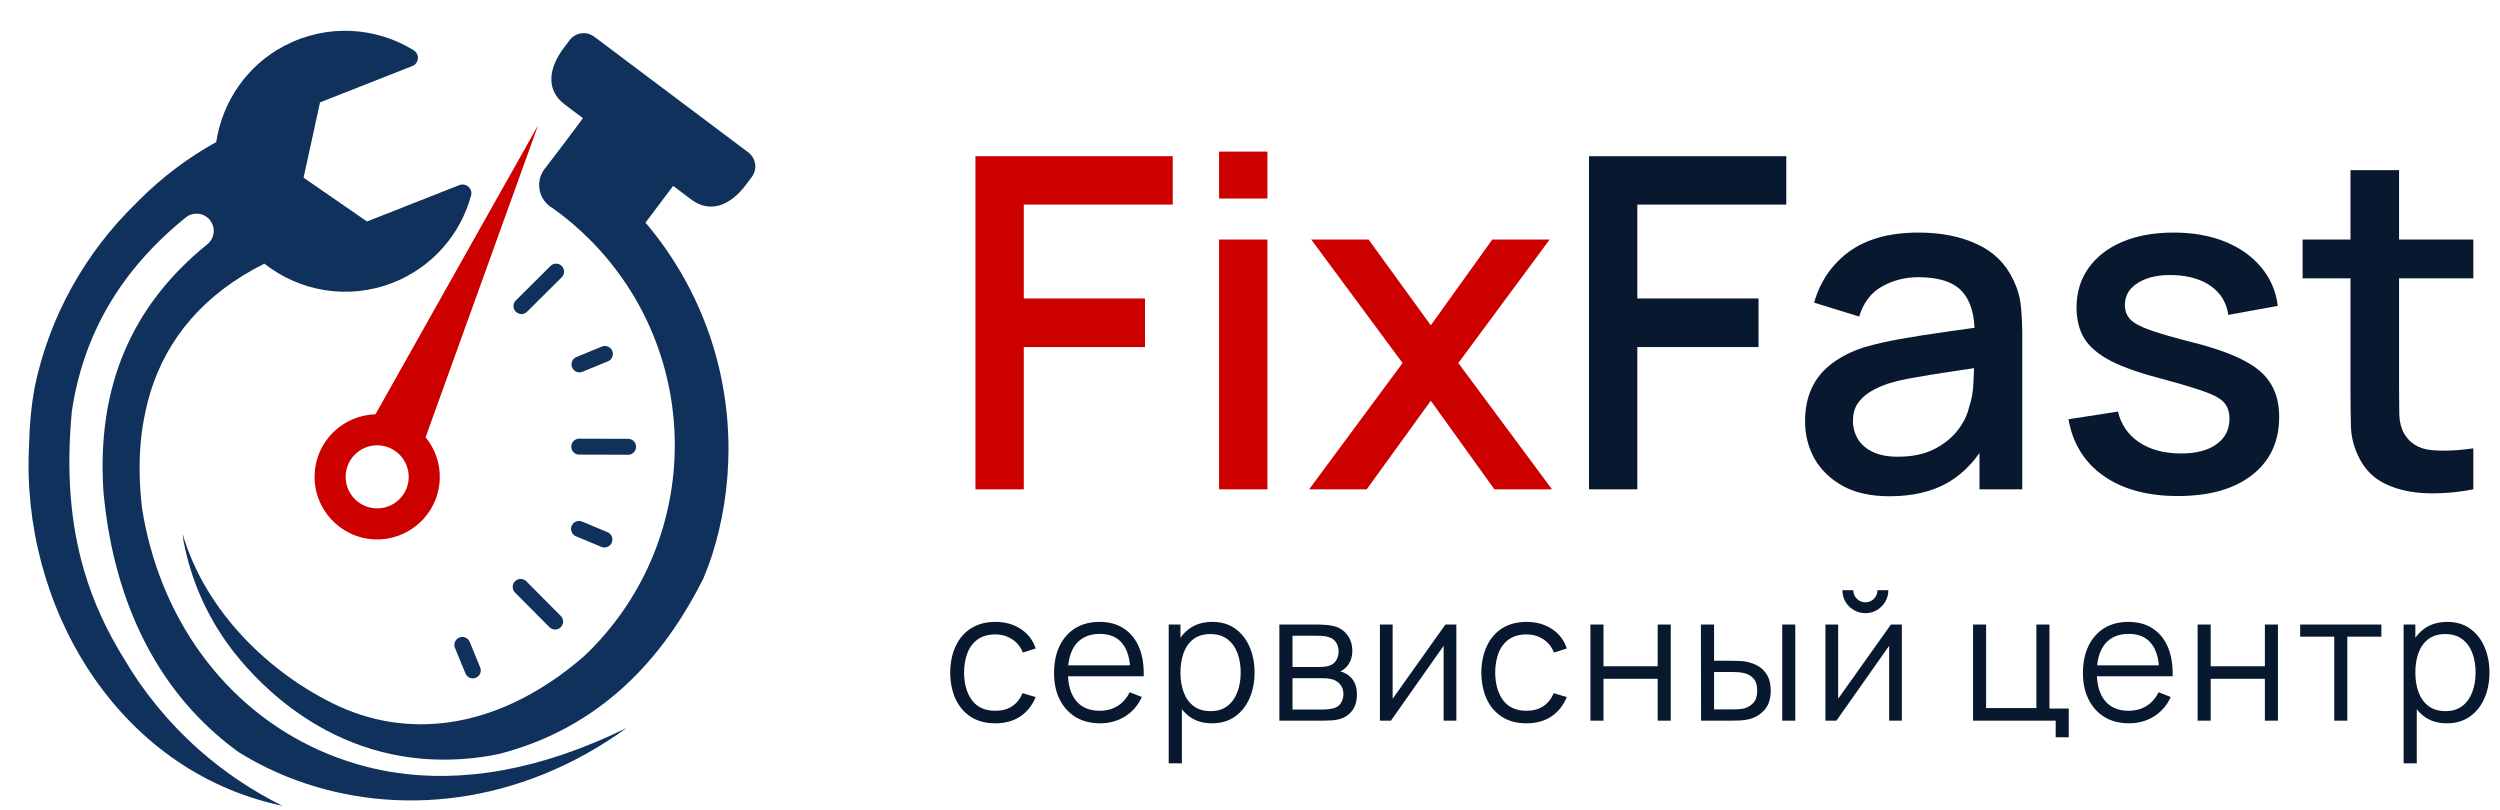
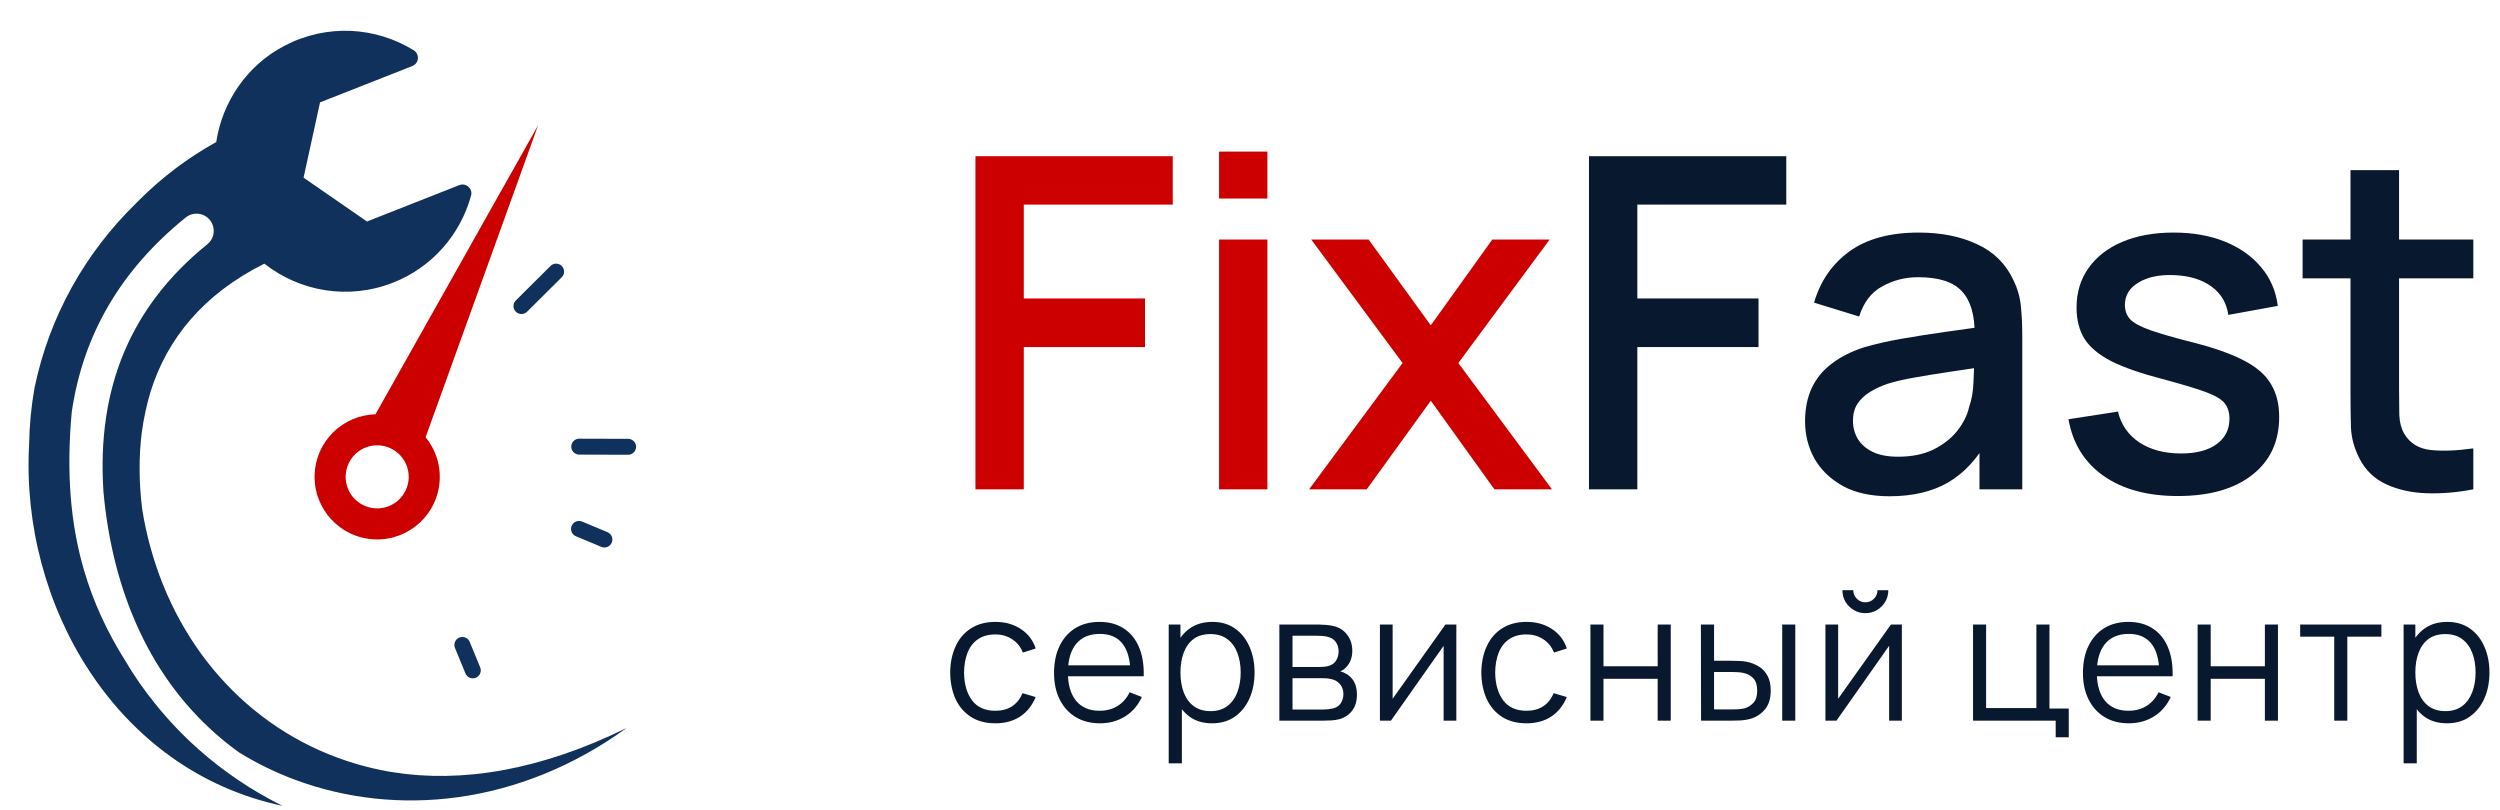
<svg xmlns="http://www.w3.org/2000/svg" width="281" height="91" viewBox="0 0 281 91" fill="none">
  <path d="M109.64 55V17.56H131.818V22.994H115.074V33.55H128.698V39.01H115.074V55H109.64ZM137.023 22.318V17.04H142.457V22.318H137.023ZM137.023 55V26.92H142.457V55H137.023ZM147.145 55L157.649 40.804L147.379 26.92H153.827L160.821 36.566L167.737 26.92H174.185L163.915 40.804L174.445 55H167.971L160.821 45.042L153.619 55H147.145Z" fill="#CD0000" />
  <path d="M178.601 55V17.56H200.779V22.994H184.035V33.55H197.659V39.01H184.035V55H178.601ZM212.379 55.78C210.299 55.78 208.557 55.399 207.153 54.636C205.749 53.856 204.683 52.833 203.955 51.568C203.244 50.285 202.889 48.881 202.889 47.356C202.889 45.935 203.14 44.687 203.643 43.612C204.145 42.537 204.891 41.627 205.879 40.882C206.867 40.119 208.08 39.504 209.519 39.036C210.767 38.672 212.179 38.351 213.757 38.074C215.334 37.797 216.989 37.537 218.723 37.294C220.473 37.051 222.207 36.809 223.923 36.566L221.947 37.658C221.981 35.457 221.513 33.827 220.543 32.77C219.589 31.695 217.943 31.158 215.603 31.158C214.129 31.158 212.777 31.505 211.547 32.198C210.316 32.874 209.458 34.001 208.973 35.578L203.903 34.018C204.596 31.609 205.913 29.693 207.855 28.272C209.813 26.851 212.413 26.14 215.655 26.14C218.168 26.14 220.352 26.573 222.207 27.44C224.079 28.289 225.448 29.641 226.315 31.496C226.765 32.415 227.043 33.385 227.147 34.408C227.251 35.431 227.303 36.531 227.303 37.71V55H222.493V48.578L223.429 49.41C222.267 51.559 220.785 53.163 218.983 54.22C217.197 55.26 214.996 55.78 212.379 55.78ZM213.341 51.334C214.883 51.334 216.209 51.065 217.319 50.528C218.428 49.973 219.321 49.271 219.997 48.422C220.673 47.573 221.115 46.689 221.323 45.77C221.617 44.938 221.782 44.002 221.817 42.962C221.869 41.922 221.895 41.09 221.895 40.466L223.663 41.116C221.947 41.376 220.387 41.61 218.983 41.818C217.579 42.026 216.305 42.234 215.161 42.442C214.034 42.633 213.029 42.867 212.145 43.144C211.399 43.404 210.732 43.716 210.143 44.08C209.571 44.444 209.111 44.886 208.765 45.406C208.435 45.926 208.271 46.559 208.271 47.304C208.271 48.032 208.453 48.708 208.817 49.332C209.181 49.939 209.735 50.424 210.481 50.788C211.226 51.152 212.179 51.334 213.341 51.334ZM244.792 55.754C241.377 55.754 238.595 55 236.446 53.492C234.297 51.984 232.979 49.861 232.494 47.122L238.058 46.264C238.405 47.72 239.202 48.873 240.45 49.722C241.715 50.554 243.284 50.97 245.156 50.97C246.855 50.97 248.181 50.623 249.134 49.93C250.105 49.237 250.59 48.283 250.59 47.07C250.59 46.359 250.417 45.787 250.07 45.354C249.741 44.903 249.039 44.479 247.964 44.08C246.889 43.681 245.251 43.187 243.05 42.598C240.641 41.974 238.725 41.307 237.304 40.596C235.9 39.868 234.895 39.027 234.288 38.074C233.699 37.103 233.404 35.933 233.404 34.564C233.404 32.865 233.855 31.383 234.756 30.118C235.657 28.853 236.923 27.873 238.552 27.18C240.199 26.487 242.123 26.14 244.324 26.14C246.473 26.14 248.389 26.478 250.07 27.154C251.751 27.83 253.112 28.792 254.152 30.04C255.192 31.271 255.816 32.718 256.024 34.382L250.46 35.396C250.269 34.044 249.637 32.978 248.562 32.198C247.487 31.418 246.092 30.993 244.376 30.924C242.729 30.855 241.395 31.132 240.372 31.756C239.349 32.363 238.838 33.203 238.838 34.278C238.838 34.902 239.029 35.431 239.41 35.864C239.809 36.297 240.571 36.713 241.698 37.112C242.825 37.511 244.489 37.987 246.69 38.542C249.047 39.149 250.919 39.825 252.306 40.57C253.693 41.298 254.681 42.173 255.27 43.196C255.877 44.201 256.18 45.423 256.18 46.862C256.18 49.635 255.166 51.811 253.138 53.388C251.127 54.965 248.345 55.754 244.792 55.754ZM278.001 55C276.233 55.347 274.5 55.494 272.801 55.442C271.102 55.39 269.586 55.061 268.251 54.454C266.916 53.847 265.911 52.894 265.235 51.594C264.628 50.433 264.299 49.254 264.247 48.058C264.212 46.845 264.195 45.475 264.195 43.95V19.12H269.655V43.69C269.655 44.817 269.664 45.796 269.681 46.628C269.716 47.46 269.898 48.162 270.227 48.734C270.851 49.809 271.839 50.424 273.191 50.58C274.56 50.719 276.164 50.658 278.001 50.398V55ZM258.813 31.288V26.92H278.001V31.288H258.813Z" fill="#08192F" />
  <path d="M111.88 81.3C110.793 81.3 109.873 81.057 109.12 80.57C108.367 80.083 107.793 79.413 107.4 78.56C107.013 77.7 106.813 76.713 106.8 75.6C106.813 74.467 107.02 73.473 107.42 72.62C107.82 71.76 108.397 71.093 109.15 70.62C109.903 70.14 110.817 69.9 111.89 69.9C112.983 69.9 113.933 70.167 114.74 70.7C115.553 71.233 116.11 71.963 116.41 72.89L114.97 73.35C114.717 72.703 114.313 72.203 113.76 71.85C113.213 71.49 112.587 71.31 111.88 71.31C111.087 71.31 110.43 71.493 109.91 71.86C109.39 72.22 109.003 72.723 108.75 73.37C108.497 74.017 108.367 74.76 108.36 75.6C108.373 76.893 108.673 77.933 109.26 78.72C109.847 79.5 110.72 79.89 111.88 79.89C112.613 79.89 113.237 79.723 113.75 79.39C114.27 79.05 114.663 78.557 114.93 77.91L116.41 78.35C116.01 79.31 115.423 80.043 114.65 80.55C113.877 81.05 112.953 81.3 111.88 81.3ZM123.644 81.3C122.591 81.3 121.678 81.067 120.904 80.6C120.138 80.133 119.541 79.477 119.114 78.63C118.688 77.783 118.474 76.79 118.474 75.65C118.474 74.47 118.684 73.45 119.104 72.59C119.524 71.73 120.114 71.067 120.874 70.6C121.641 70.133 122.544 69.9 123.584 69.9C124.651 69.9 125.561 70.147 126.314 70.64C127.068 71.127 127.638 71.827 128.024 72.74C128.411 73.653 128.588 74.743 128.554 76.01H127.054V75.49C127.028 74.09 126.724 73.033 126.144 72.32C125.571 71.607 124.731 71.25 123.624 71.25C122.464 71.25 121.574 71.627 120.954 72.38C120.341 73.133 120.034 74.207 120.034 75.6C120.034 76.96 120.341 78.017 120.954 78.77C121.574 79.517 122.451 79.89 123.584 79.89C124.358 79.89 125.031 79.713 125.604 79.36C126.184 79 126.641 78.483 126.974 77.81L128.344 78.34C127.918 79.28 127.288 80.01 126.454 80.53C125.628 81.043 124.691 81.3 123.644 81.3ZM119.514 76.01V74.78H127.764V76.01H119.514ZM136.223 81.3C135.23 81.3 134.39 81.05 133.703 80.55C133.017 80.043 132.497 79.36 132.143 78.5C131.79 77.633 131.613 76.663 131.613 75.59C131.613 74.497 131.79 73.523 132.143 72.67C132.503 71.81 133.03 71.133 133.723 70.64C134.417 70.147 135.27 69.9 136.283 69.9C137.27 69.9 138.117 70.15 138.823 70.65C139.53 71.15 140.07 71.83 140.443 72.69C140.823 73.55 141.013 74.517 141.013 75.59C141.013 76.67 140.823 77.64 140.443 78.5C140.063 79.36 139.517 80.043 138.803 80.55C138.09 81.05 137.23 81.3 136.223 81.3ZM131.363 85.8V70.2H132.683V78.33H132.843V85.8H131.363ZM136.073 79.93C136.827 79.93 137.453 79.74 137.953 79.36C138.453 78.98 138.827 78.463 139.073 77.81C139.327 77.15 139.453 76.41 139.453 75.59C139.453 74.777 139.33 74.043 139.083 73.39C138.837 72.737 138.46 72.22 137.953 71.84C137.453 71.46 136.817 71.27 136.043 71.27C135.29 71.27 134.663 71.453 134.163 71.82C133.67 72.187 133.3 72.697 133.053 73.35C132.807 73.997 132.683 74.743 132.683 75.59C132.683 76.423 132.807 77.17 133.053 77.83C133.3 78.483 133.673 78.997 134.173 79.37C134.673 79.743 135.307 79.93 136.073 79.93ZM143.799 81V70.2H148.249C148.476 70.2 148.749 70.213 149.069 70.24C149.396 70.267 149.699 70.317 149.979 70.39C150.586 70.55 151.073 70.877 151.439 71.37C151.813 71.863 151.999 72.457 151.999 73.15C151.999 73.537 151.939 73.883 151.819 74.19C151.706 74.49 151.543 74.75 151.329 74.97C151.229 75.083 151.119 75.183 150.999 75.27C150.879 75.35 150.763 75.417 150.649 75.47C150.863 75.51 151.093 75.603 151.339 75.75C151.726 75.977 152.019 76.283 152.219 76.67C152.419 77.05 152.519 77.513 152.519 78.06C152.519 78.8 152.343 79.403 151.989 79.87C151.636 80.337 151.163 80.657 150.569 80.83C150.303 80.903 150.013 80.95 149.699 80.97C149.393 80.99 149.103 81 148.829 81H143.799ZM145.279 79.75H148.759C148.899 79.75 149.076 79.74 149.289 79.72C149.503 79.693 149.693 79.66 149.859 79.62C150.253 79.52 150.539 79.32 150.719 79.02C150.906 78.713 150.999 78.38 150.999 78.02C150.999 77.547 150.859 77.16 150.579 76.86C150.306 76.553 149.939 76.367 149.479 76.3C149.326 76.267 149.166 76.247 148.999 76.24C148.833 76.233 148.683 76.23 148.549 76.23H145.279V79.75ZM145.279 74.97H148.299C148.473 74.97 148.666 74.96 148.879 74.94C149.099 74.913 149.289 74.87 149.449 74.81C149.796 74.69 150.049 74.483 150.209 74.19C150.376 73.897 150.459 73.577 150.459 73.23C150.459 72.85 150.369 72.517 150.189 72.23C150.016 71.943 149.753 71.743 149.399 71.63C149.159 71.543 148.899 71.493 148.619 71.48C148.346 71.467 148.173 71.46 148.099 71.46H145.279V74.97ZM163.693 70.2V81H162.263V72.59L156.343 81H155.103V70.2H156.533V78.54L162.463 70.2H163.693ZM171.579 81.3C170.493 81.3 169.573 81.057 168.819 80.57C168.066 80.083 167.493 79.413 167.099 78.56C166.713 77.7 166.513 76.713 166.499 75.6C166.513 74.467 166.719 73.473 167.119 72.62C167.519 71.76 168.096 71.093 168.849 70.62C169.603 70.14 170.516 69.9 171.589 69.9C172.683 69.9 173.633 70.167 174.439 70.7C175.253 71.233 175.809 71.963 176.109 72.89L174.669 73.35C174.416 72.703 174.013 72.203 173.459 71.85C172.913 71.49 172.286 71.31 171.579 71.31C170.786 71.31 170.129 71.493 169.609 71.86C169.089 72.22 168.703 72.723 168.449 73.37C168.196 74.017 168.066 74.76 168.059 75.6C168.073 76.893 168.373 77.933 168.959 78.72C169.546 79.5 170.419 79.89 171.579 79.89C172.313 79.89 172.936 79.723 173.449 79.39C173.969 79.05 174.363 78.557 174.629 77.91L176.109 78.35C175.709 79.31 175.123 80.043 174.349 80.55C173.576 81.05 172.653 81.3 171.579 81.3ZM178.763 81V70.2H180.233V74.89H186.323V70.2H187.793V81H186.323V76.3H180.233V81H178.763ZM191.2 81L191.18 70.2H192.66V74.27H194.54C194.853 74.27 195.16 74.277 195.46 74.29C195.76 74.303 196.03 74.33 196.27 74.37C196.803 74.477 197.277 74.657 197.69 74.91C198.103 75.163 198.43 75.513 198.67 75.96C198.91 76.4 199.03 76.957 199.03 77.63C199.03 78.557 198.79 79.287 198.31 79.82C197.83 80.353 197.227 80.7 196.5 80.86C196.227 80.92 195.93 80.96 195.61 80.98C195.29 80.993 194.977 81 194.67 81H191.2ZM192.66 79.74H194.61C194.83 79.74 195.08 79.733 195.36 79.72C195.64 79.707 195.887 79.67 196.1 79.61C196.46 79.51 196.783 79.31 197.07 79.01C197.363 78.703 197.51 78.243 197.51 77.63C197.51 77.023 197.37 76.567 197.09 76.26C196.81 75.947 196.437 75.74 195.97 75.64C195.757 75.593 195.53 75.563 195.29 75.55C195.057 75.537 194.83 75.53 194.61 75.53H192.66V79.74ZM200.32 81V70.2H201.79V81H200.32ZM209.668 68.92C209.195 68.92 208.762 68.803 208.368 68.57C207.975 68.337 207.662 68.027 207.428 67.64C207.202 67.247 207.088 66.813 207.088 66.34H208.308C208.308 66.713 208.442 67.033 208.708 67.3C208.975 67.567 209.295 67.7 209.668 67.7C210.048 67.7 210.368 67.567 210.628 67.3C210.895 67.033 211.028 66.713 211.028 66.34H212.248C212.248 66.813 212.132 67.247 211.898 67.64C211.672 68.027 211.362 68.337 210.968 68.57C210.575 68.803 210.142 68.92 209.668 68.92ZM213.768 70.2V81H212.338V72.59L206.418 81H205.178V70.2H206.608V78.54L212.538 70.2H213.768ZM231.059 82.87V81H221.769V70.2H223.239V79.59H228.889V70.2H230.359V79.64H232.529V82.87H231.059ZM239.293 81.3C238.239 81.3 237.326 81.067 236.553 80.6C235.786 80.133 235.189 79.477 234.763 78.63C234.336 77.783 234.123 76.79 234.123 75.65C234.123 74.47 234.333 73.45 234.753 72.59C235.173 71.73 235.763 71.067 236.523 70.6C237.289 70.133 238.193 69.9 239.233 69.9C240.299 69.9 241.209 70.147 241.963 70.64C242.716 71.127 243.286 71.827 243.673 72.74C244.059 73.653 244.236 74.743 244.203 76.01H242.703V75.49C242.676 74.09 242.373 73.033 241.793 72.32C241.219 71.607 240.379 71.25 239.273 71.25C238.113 71.25 237.223 71.627 236.603 72.38C235.989 73.133 235.683 74.207 235.683 75.6C235.683 76.96 235.989 78.017 236.603 78.77C237.223 79.517 238.099 79.89 239.233 79.89C240.006 79.89 240.679 79.713 241.253 79.36C241.833 79 242.289 78.483 242.623 77.81L243.993 78.34C243.566 79.28 242.936 80.01 242.103 80.53C241.276 81.043 240.339 81.3 239.293 81.3ZM235.163 76.01V74.78H243.413V76.01H235.163ZM247.012 81V70.2H248.482V74.89H254.572V70.2H256.042V81H254.572V76.3H248.482V81H247.012ZM262.368 81V71.56H258.538V70.2H267.668V71.56H263.838V81H262.368ZM275.025 81.3C274.032 81.3 273.192 81.05 272.505 80.55C271.818 80.043 271.298 79.36 270.945 78.5C270.592 77.633 270.415 76.663 270.415 75.59C270.415 74.497 270.592 73.523 270.945 72.67C271.305 71.81 271.832 71.133 272.525 70.64C273.218 70.147 274.072 69.9 275.085 69.9C276.072 69.9 276.918 70.15 277.625 70.65C278.332 71.15 278.872 71.83 279.245 72.69C279.625 73.55 279.815 74.517 279.815 75.59C279.815 76.67 279.625 77.64 279.245 78.5C278.865 79.36 278.318 80.043 277.605 80.55C276.892 81.05 276.032 81.3 275.025 81.3ZM270.165 85.8V70.2H271.485V78.33H271.645V85.8H270.165ZM274.875 79.93C275.628 79.93 276.255 79.74 276.755 79.36C277.255 78.98 277.628 78.463 277.875 77.81C278.128 77.15 278.255 76.41 278.255 75.59C278.255 74.777 278.132 74.043 277.885 73.39C277.638 72.737 277.262 72.22 276.755 71.84C276.255 71.46 275.618 71.27 274.845 71.27C274.092 71.27 273.465 71.453 272.965 71.82C272.472 72.187 272.102 72.697 271.855 73.35C271.608 73.997 271.485 74.743 271.485 75.59C271.485 76.423 271.608 77.17 271.855 77.83C272.102 78.483 272.475 78.997 272.975 79.37C273.475 79.743 274.108 79.93 274.875 79.93Z" fill="#08192F" />
  <path d="M59.95 15.022L58.977 16.755L57.582 19.234L55.925 22.17L42.202 46.569C38.519 46.667 35.498 49.603 35.362 53.341C35.221 57.22 38.255 60.485 42.139 60.629C46.023 60.766 49.286 57.732 49.428 53.852C49.496 52.069 48.886 50.427 47.836 49.147L57.319 22.859L59.439 16.975L60.253 14.717L60.488 14.064L59.951 15.02L59.95 15.022ZM45.938 53.727C45.866 55.683 44.223 57.211 42.265 57.139C40.309 57.067 38.781 55.424 38.852 53.468C38.924 51.512 40.567 49.983 42.523 50.055C44.481 50.128 46.008 51.771 45.937 53.728L45.938 53.727Z" fill="#CD0000" />
  <path d="M59.242 35.038L63.139 31.164C63.49 30.815 63.491 30.247 63.142 29.898C62.794 29.547 62.227 29.545 61.876 29.895L57.979 33.769C57.628 34.118 57.627 34.685 57.976 35.035C58.325 35.386 58.891 35.388 59.242 35.038Z" fill="#10315B" />
-   <path d="M65.473 41.786L68.334 40.611C68.792 40.423 69.011 39.9 68.822 39.442C68.634 38.984 68.11 38.766 67.653 38.954L64.792 40.129C64.334 40.317 64.115 40.84 64.304 41.298C64.35 41.41 64.416 41.509 64.497 41.589C64.745 41.838 65.129 41.928 65.473 41.786Z" fill="#10315B" />
  <path d="M64.446 60.083C64.526 60.164 64.625 60.231 64.736 60.277L67.591 61.469C68.047 61.66 68.572 61.444 68.763 60.987C68.953 60.532 68.739 60.007 68.281 59.815L65.426 58.624C64.969 58.433 64.445 58.648 64.254 59.105C64.11 59.45 64.198 59.833 64.446 60.082V60.083Z" fill="#10315B" />
  <path d="M51.627 71.661C51.169 71.849 50.95 72.373 51.139 72.83L52.315 75.692C52.361 75.805 52.428 75.902 52.508 75.983C52.757 76.232 53.14 76.323 53.484 76.18C53.942 75.993 54.161 75.469 53.972 75.011L52.796 72.149C52.608 71.692 52.085 71.472 51.627 71.661Z" fill="#10315B" />
  <path d="M64.469 50.836C64.63 50.998 64.854 51.099 65.101 51.099L70.597 51.115C71.092 51.117 71.494 50.716 71.495 50.222C71.496 49.727 71.096 49.325 70.602 49.324L65.106 49.309C64.612 49.306 64.209 49.707 64.208 50.201C64.208 50.448 64.307 50.673 64.469 50.836Z" fill="#10315B" />
-   <path d="M61.762 70.497C62.111 70.847 62.678 70.85 63.029 70.5C63.38 70.151 63.381 69.583 63.032 69.233L59.156 65.336C58.808 64.985 58.241 64.983 57.89 65.333C57.539 65.682 57.538 66.25 57.887 66.6L61.762 70.497Z" fill="#10315B" />
-   <path d="M84.113 17.132L75.45 10.626L66.787 4.12C65.911 3.468 64.678 3.645 64.021 4.518L63.335 5.434C61.688 7.635 61.298 10.116 63.499 11.764L65.526 13.28L63.403 16.118L61.34 18.829C61.245 18.937 61.157 19.051 61.078 19.173C60.835 19.549 60.67 19.983 60.619 20.451C60.606 20.564 60.598 20.68 60.598 20.796C60.598 21.698 60.997 22.506 61.632 23.051C61.785 23.186 61.953 23.302 62.131 23.402C63.581 24.436 64.967 25.606 66.266 26.905C79.039 39.678 79.039 60.392 66.266 73.162C66.06 73.367 65.858 73.561 65.652 73.755C56.228 81.92 46.289 83.119 38.116 79.397C30.41 75.846 23.075 68.742 20.533 60.031C20.571 60.299 20.587 60.564 20.628 60.825C20.636 60.869 20.646 60.915 20.658 60.966C21.506 65.271 23.256 69.23 25.848 72.722L26.208 73.201C26.464 73.533 26.732 73.86 27.01 74.189L27.067 74.254C28.628 76.088 31.586 79.215 35.937 81.681C36.18 81.825 36.434 81.965 36.688 82.1H36.698C39.143 83.402 42.005 84.474 45.279 85.014H45.311C48.026 85.459 51.018 85.54 54.3 85.065C54.906 84.981 55.559 84.857 56.245 84.709L56.25 84.703C66.206 82.088 73.8 75.534 79.041 65.043C79.049 65.035 79.058 65.019 79.063 65.006C79.392 64.217 79.692 63.418 79.968 62.613C79.976 62.586 79.985 62.559 79.992 62.535C81.221 58.73 81.882 54.667 81.882 50.454C81.882 40.756 78.372 31.878 72.554 25.023L75.665 20.894L77.686 22.417C79.882 24.072 82.156 23.007 83.811 20.811L84.5 19.896C85.156 19.022 84.982 17.789 84.111 17.13L84.113 17.132Z" fill="#10315B" />
  <path d="M56.611 86.55C52.084 87.385 47.936 87.398 44.185 86.801C44.184 86.802 44.181 86.801 44.18 86.801C43.975 86.768 43.771 86.733 43.568 86.698C42.533 86.51 41.517 86.277 40.523 86C40.474 85.987 40.425 85.972 40.376 85.959C40.263 85.927 40.151 85.894 40.039 85.86C28.667 82.509 20.122 73.382 16.875 61.386C16.87 61.376 16.868 61.365 16.865 61.355C16.499 59.999 16.201 58.608 15.975 57.184C15.972 57.158 15.967 57.132 15.964 57.107C15.613 54.127 15.596 51.264 15.943 48.559C16.153 47.024 16.476 45.535 16.898 44.108C18.765 38.067 22.869 33.059 29.713 29.634C33.676 32.759 39.145 33.752 44.178 31.77C48.654 30.007 51.774 26.286 52.95 21.977C53.163 21.196 52.374 20.512 51.622 20.809L45.938 23.047L44.145 23.754L41.248 24.895L34.121 19.97L34.386 18.758L35.911 11.792L35.973 11.507L46.346 7.421C47.115 7.118 47.192 6.072 46.487 5.64C42.271 3.049 36.807 2.616 31.952 5.156C27.735 7.363 24.985 11.466 24.305 15.965C21.191 17.689 18.264 19.871 15.621 22.515C15.496 22.639 15.37 22.763 15.253 22.89C9.607 28.392 5.548 35.531 3.885 43.579C3.509 45.678 3.308 47.799 3.273 49.931C2.263 67.971 13.062 86.641 31.744 90.572C28.238 88.826 25.089 86.684 22.338 84.241C21.459 83.464 20.622 82.656 19.825 81.822H19.824C19.15 81.118 18.507 80.395 17.889 79.653C17.731 79.463 17.575 79.271 17.422 79.077C16.184 77.548 15.071 75.949 14.087 74.278C12.039 71.025 10.499 67.691 9.457 64.14C7.897 58.829 7.446 53.032 8.066 46.302H8.065C9.353 37.55 13.604 30.327 20.873 24.448C21.704 23.775 22.922 23.904 23.592 24.735C24.265 25.564 24.135 26.783 23.306 27.454C14.72 34.4 10.865 43.527 11.624 55.218C11.624 55.225 11.625 55.231 11.625 55.238C12.635 66.403 16.852 76.449 25.153 83.252C25.245 83.328 25.335 83.403 25.429 83.475C25.551 83.574 25.674 83.67 25.797 83.767C25.972 83.902 26.148 84.038 26.327 84.172C26.505 84.306 26.687 84.438 26.869 84.57C28.856 85.799 30.977 86.836 33.2 87.66C33.2 87.66 33.205 87.661 33.214 87.664C44.504 91.854 58.344 90.578 70.431 81.826C65.499 84.249 60.887 85.764 56.619 86.55H56.61H56.611Z" fill="#10315B" />
</svg>